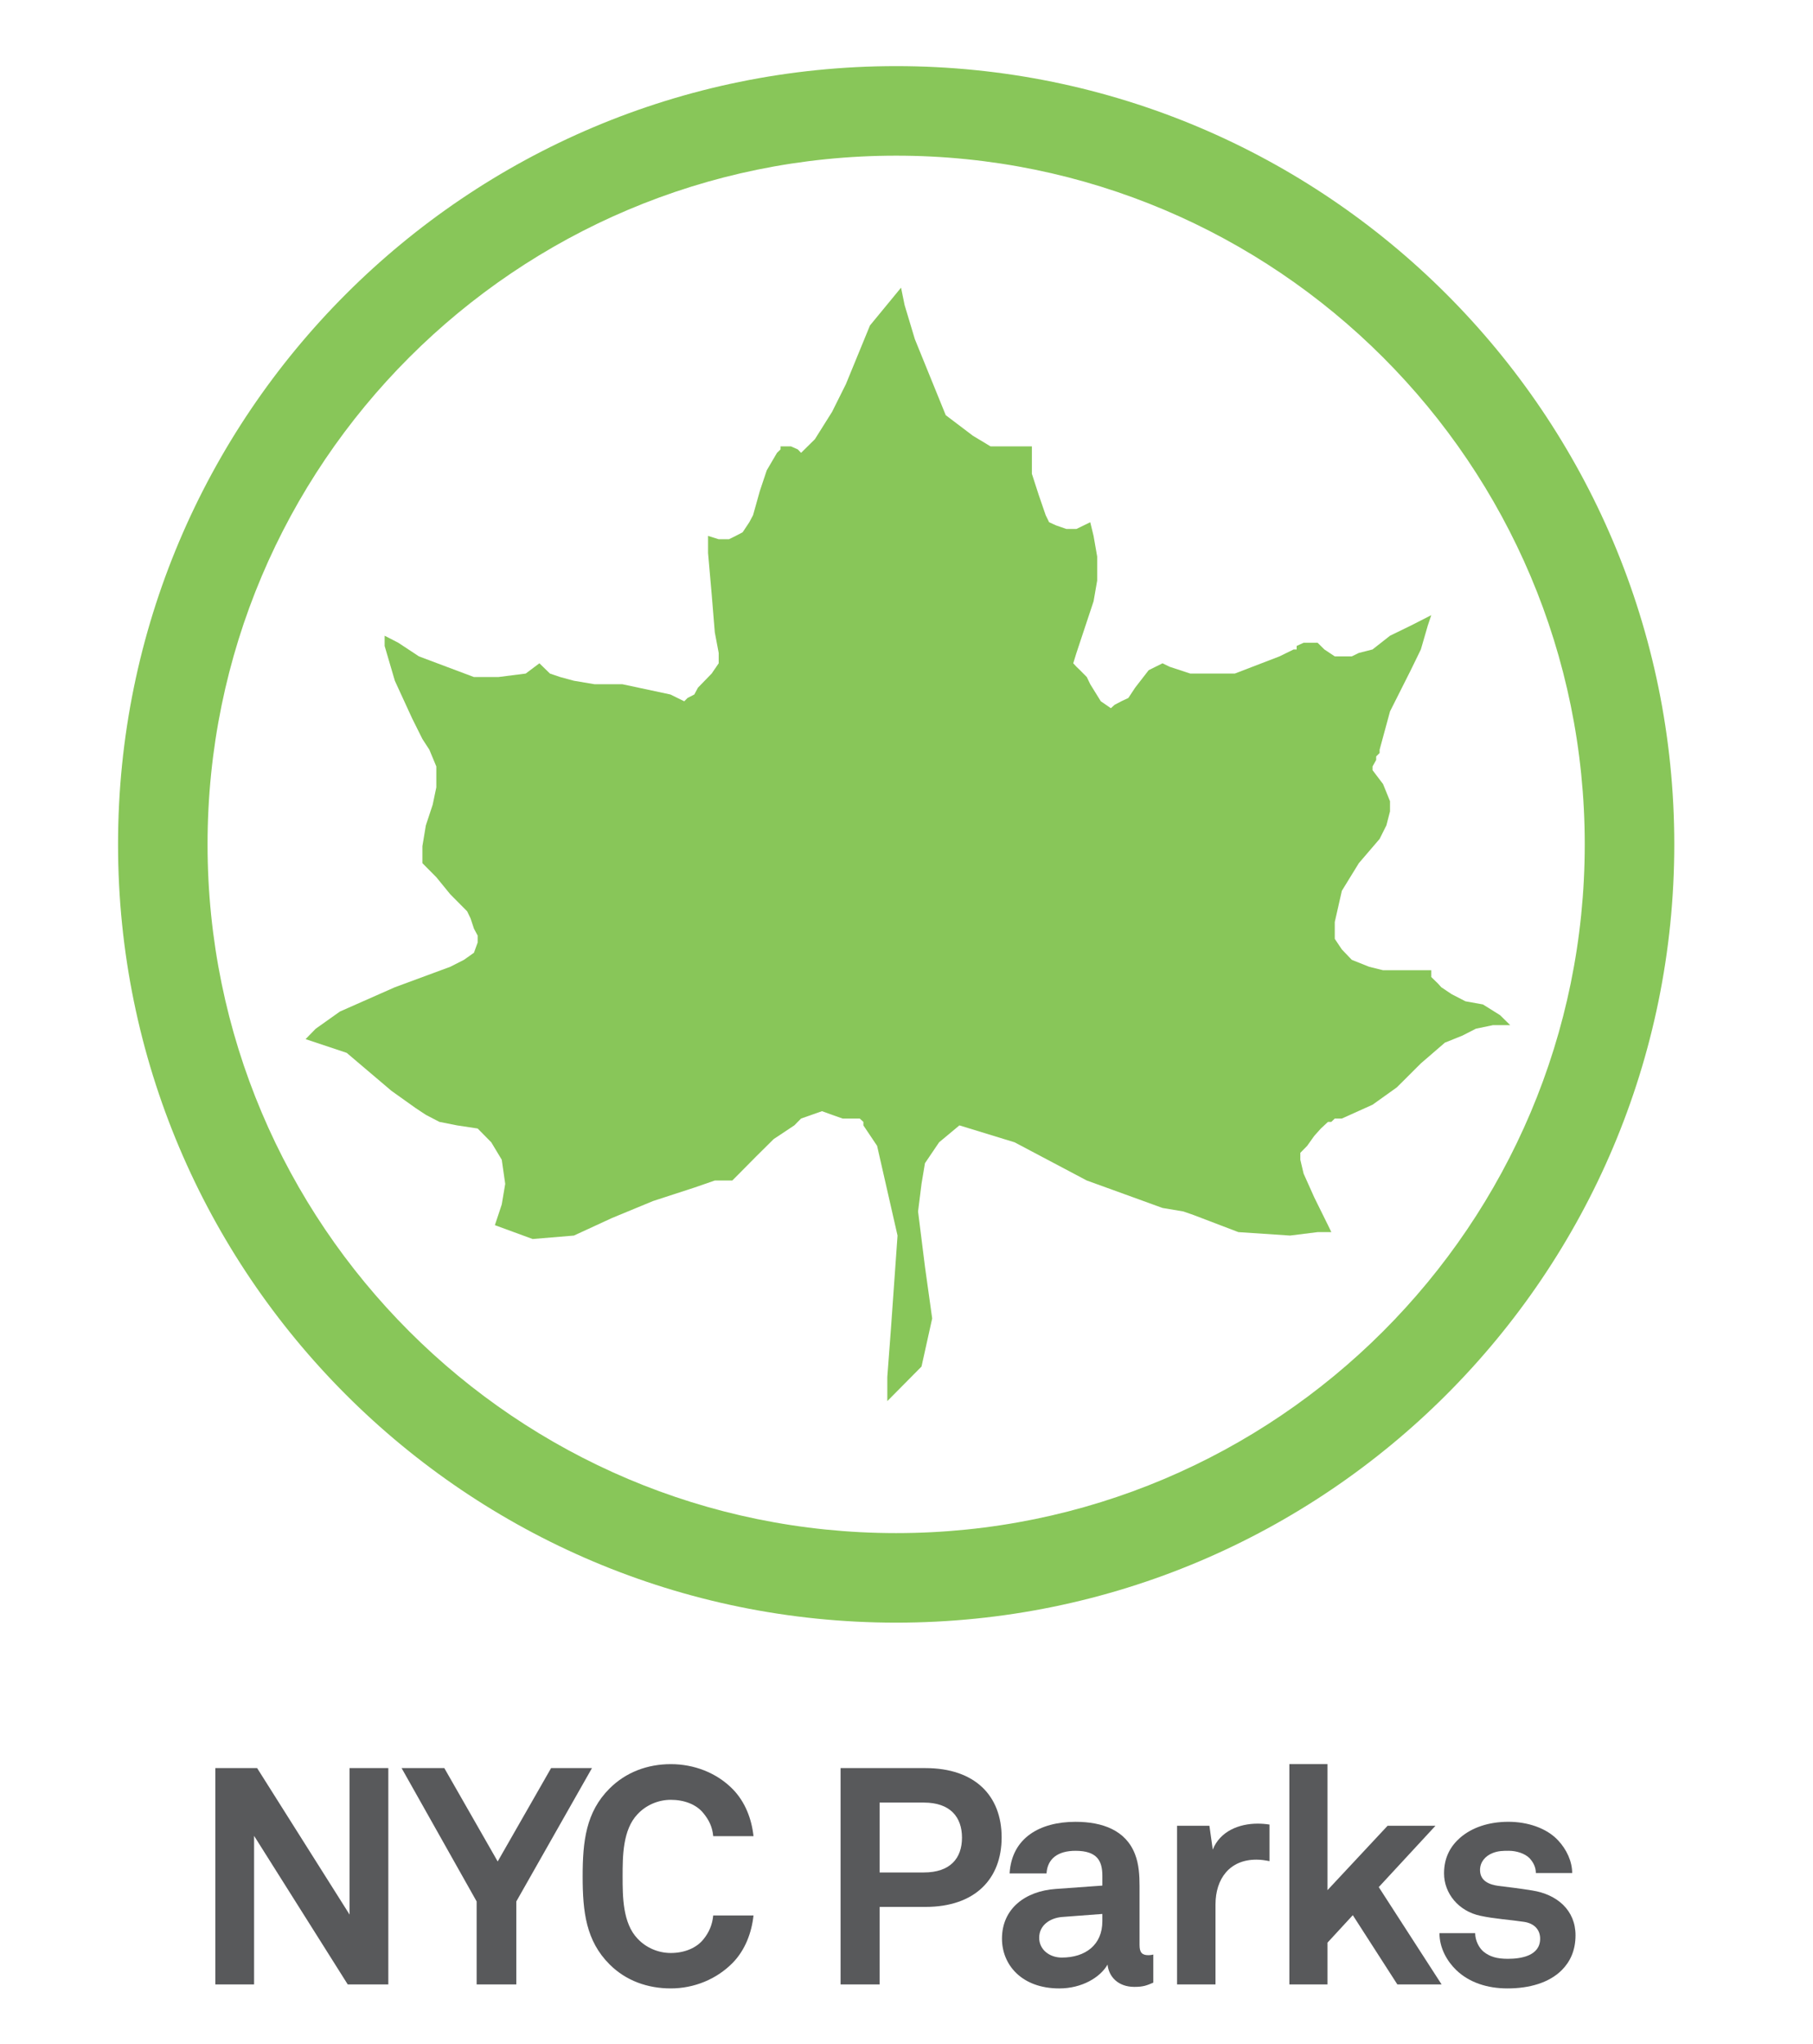
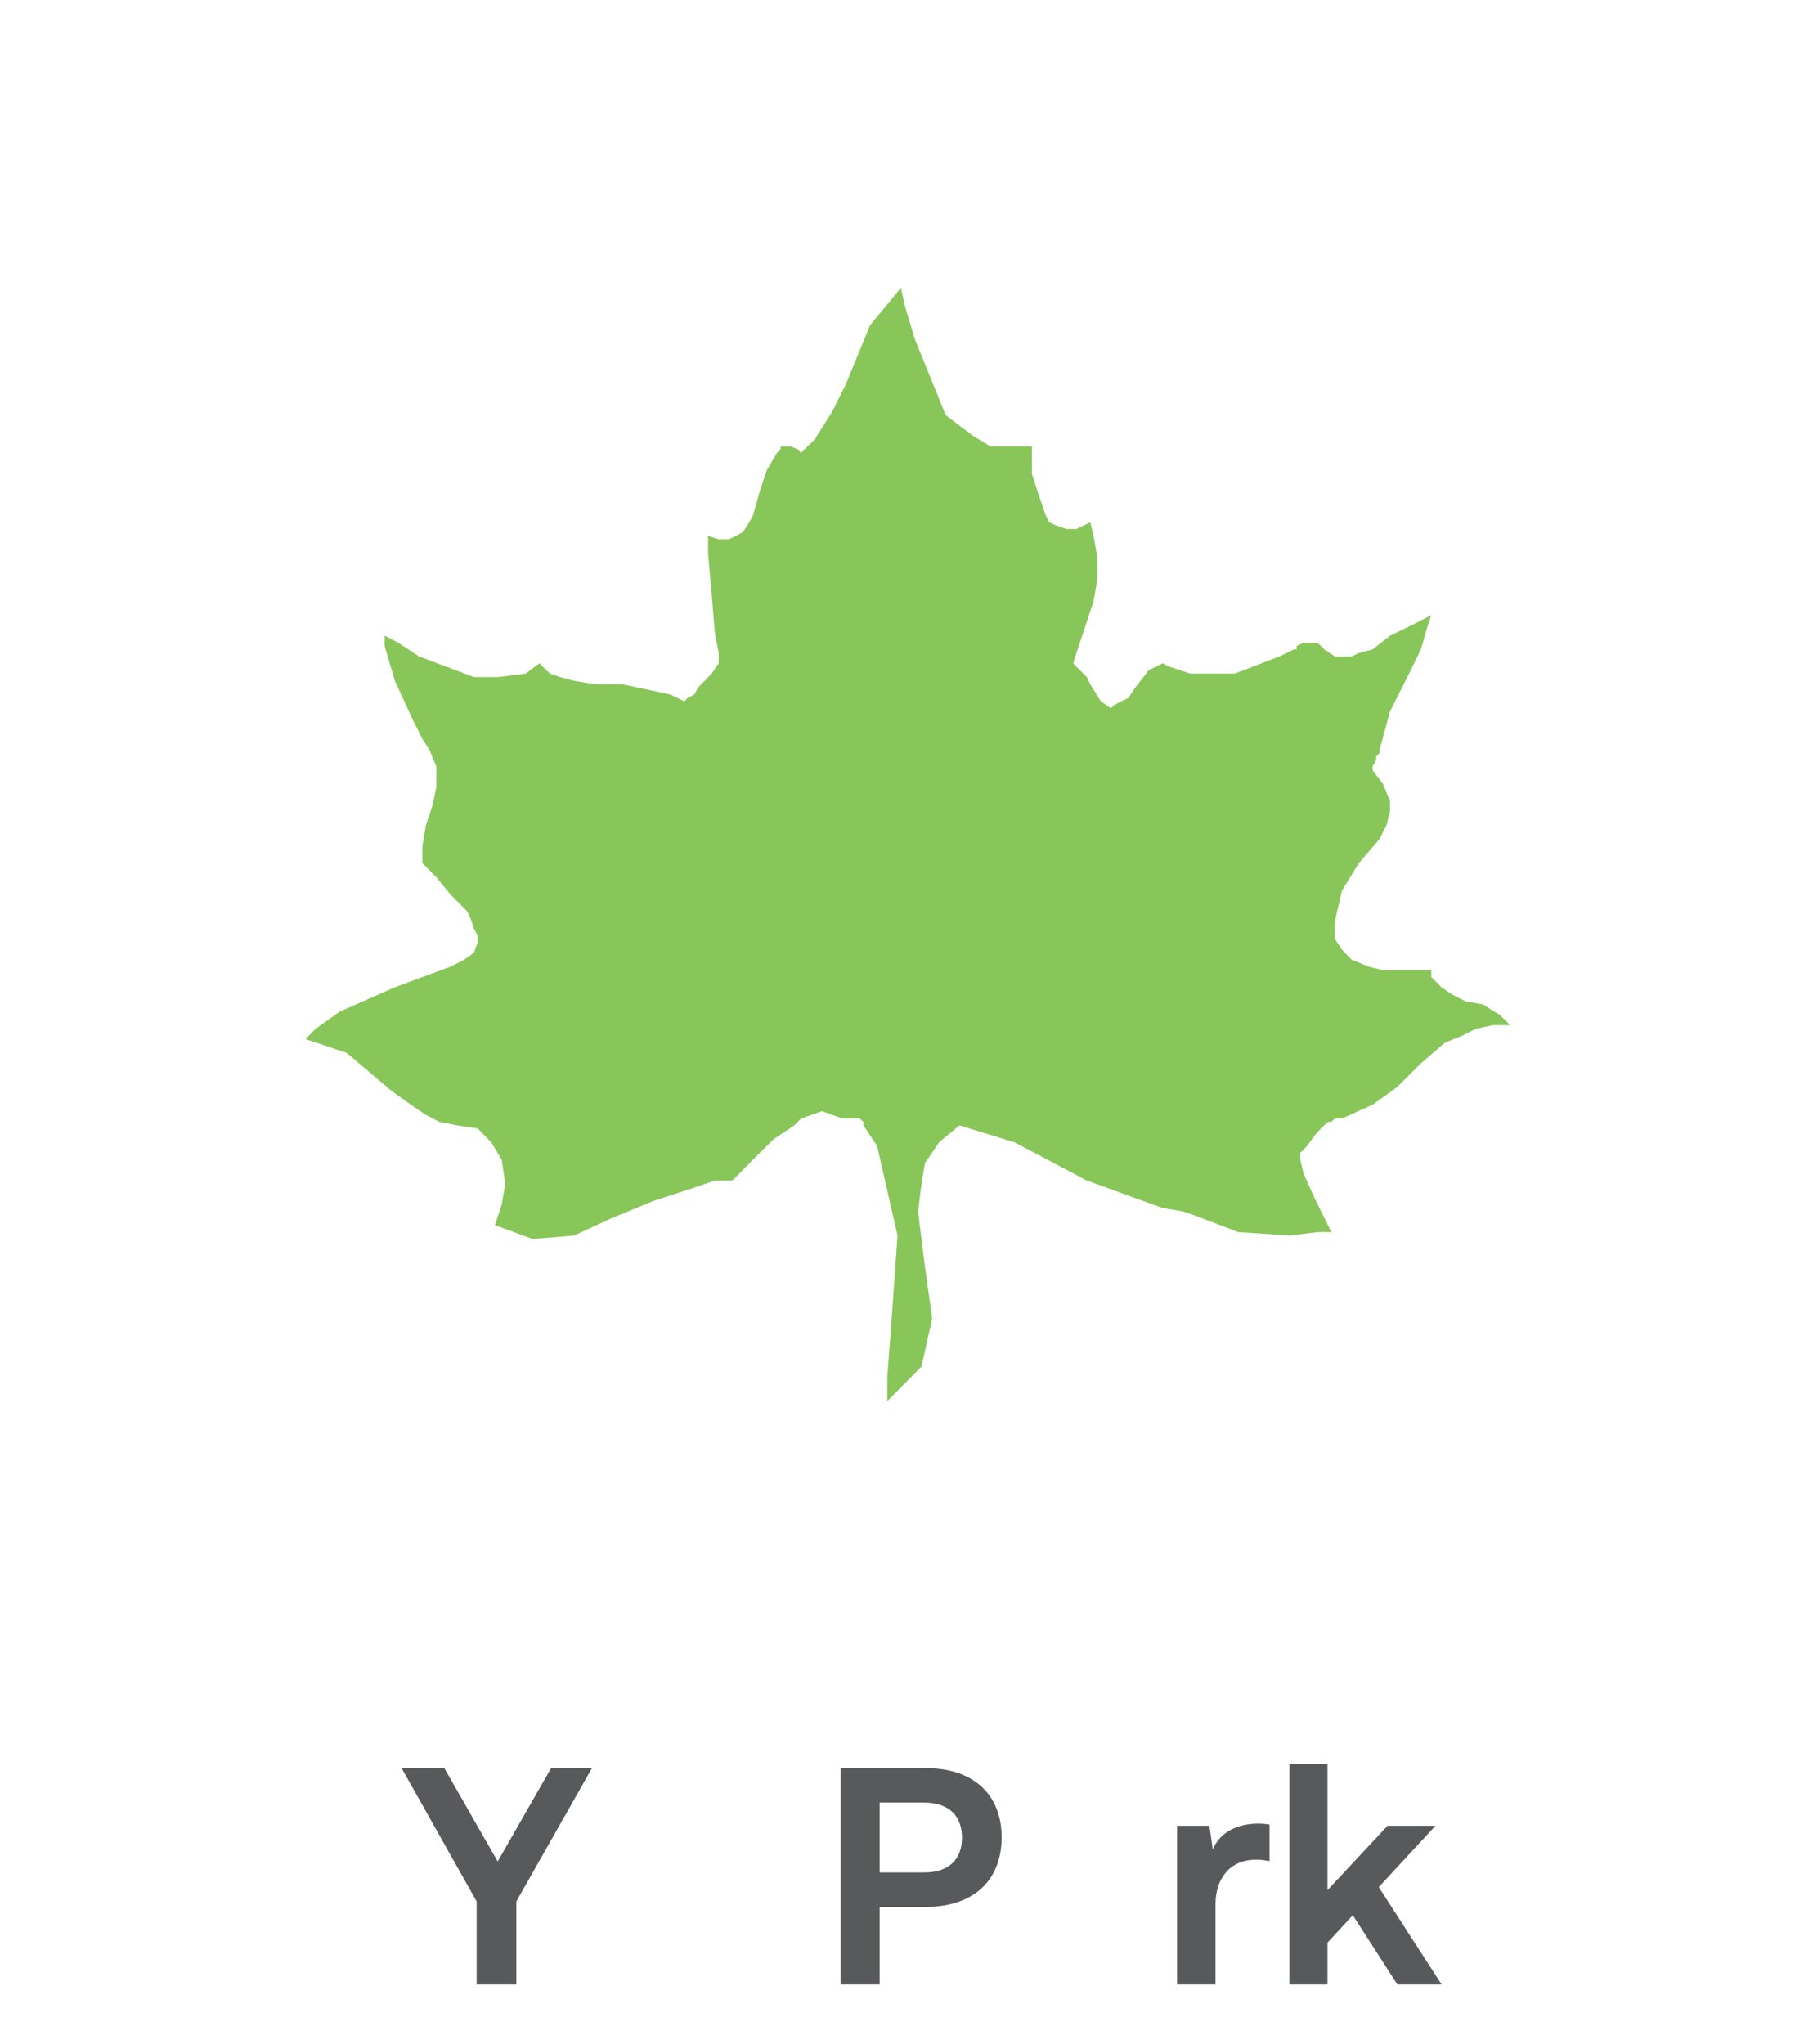
<svg xmlns="http://www.w3.org/2000/svg" xmlns:xlink="http://www.w3.org/1999/xlink" version="1.1" id="Layer_1" x="0px" y="0px" width="162.251px" height="182.917px" viewBox="0 0 162.251 182.917" enable-background="new 0 0 162.251 182.917" xml:space="preserve">
  <g filter="url(#svgImagineFilterV1_6132376234633931)">
    <filter id="svgImagineFilterV1_6132376234633931">
      <feConvolveMatrix kernelUnitLength="1" kernelMatrix="-0.02 -0.12 -0.02 -0.12  1.56 -0.12 -0.02 -0.12 -0.02" color-interpolation-filters="sRGB" />
    </filter>
    <polygon fill="#88C659" points="80.637,25.74 80.957,27.3 81.874,30.349 84.638,37.149 87.078,38.997 88.648,39.941 90.498,39.941   92.346,39.941 92.346,40.519 92.346,42.392 92.948,44.254 93.58,46.093 93.89,46.728 94.501,47.007 95.43,47.329 96.334,47.329   97.57,46.728 97.867,47.95 98.19,49.8 98.19,51.947 97.867,53.804 96.334,58.422 96.048,59.349 96.334,59.659 96.654,59.967   97.261,60.58 97.57,61.222 98.515,62.749 99.416,63.368 99.739,63.071 100.348,62.749 100.98,62.452 101.587,61.531 102.798,59.967   104.037,59.349 104.67,59.659 106.521,60.268 110.506,60.268 114.505,58.731 115.772,58.11 116.042,58.11 116.042,57.798   116.664,57.511 117.618,57.511 117.917,57.511 118.521,58.11 119.453,58.731 120.086,58.731 120.975,58.731 121.607,58.422   122.834,58.11 124.397,56.882 126.253,55.978 128.088,55.043 127.776,55.978 127.157,58.11 126.253,59.967 124.397,63.654   123.466,67.079 123.466,67.376 123.158,67.684 123.158,67.998 122.834,68.578 122.834,68.912 123.775,70.156 124.397,71.69   124.397,72.597 124.072,73.851 123.466,75.064 121.607,77.233 120.086,79.707 119.453,82.497 119.453,84.005 120.086,84.952   120.975,85.881 122.532,86.504 123.775,86.813 125.298,86.813 127.157,86.813 128.088,86.813 128.088,87.419 128.697,88.014   128.987,88.336 129.921,88.96 131.147,89.592 132.712,89.874 134.245,90.832 135.151,91.724 133.617,91.724 132.076,92.047   130.863,92.668 129.312,93.289 127.157,95.149 125.005,97.295 122.834,98.846 120.086,100.083 119.75,100.083 119.453,100.083   119.146,100.383 118.844,100.383 118.21,100.974 117.618,101.634 116.983,102.526 116.37,103.151 116.37,103.771 116.664,105.011   117.618,107.14 118.844,109.622 119.146,110.245 117.917,110.245 115.45,110.554 110.827,110.245 106.816,108.715 105.898,108.396   104.037,108.084 100.66,106.858 97.261,105.628 90.796,102.208 85.86,100.695 84.044,102.208 82.777,104.08 82.469,105.929   82.16,108.396 82.777,113.333 83.424,117.968 82.469,122.275 79.408,125.365 79.408,123.207 79.733,118.89 80.323,110.554   78.494,102.526 77.267,100.695 77.267,100.383 76.943,100.083 76.646,100.083 76.308,100.083 75.703,100.083 75.407,100.083   74.465,99.752 73.562,99.425 72.63,99.752 71.69,100.083 71.085,100.695 69.239,101.921 67.686,103.459 66.15,105.011   65.534,105.628 63.971,105.628 62.137,106.262 58.447,107.463 54.753,108.99 51.361,110.554 47.667,110.862 44.287,109.622   44.591,108.715 44.905,107.764 45.213,105.929 44.905,103.771 43.964,102.208 42.747,100.974 40.902,100.695 39.326,100.383   38.111,99.752 37.19,99.142 35.032,97.604 31.029,94.207 27.348,92.976 28.254,92.047 30.42,90.509 35.336,88.336 40.297,86.504   41.522,85.881 42.415,85.249 42.747,84.332 42.747,83.711 42.415,83.091 42.114,82.177 41.805,81.538 40.297,80.019 39.047,78.488   37.802,77.233 37.802,76.308 37.802,75.71 38.111,73.851 38.722,72.003 39.047,70.45 39.047,68.578 38.423,67.079 37.802,66.123   36.887,64.287 35.336,60.912 34.422,57.798 34.422,56.882 35.644,57.511 37.494,58.731 42.415,60.58 44.591,60.58 47.047,60.268   48.273,59.349 49.216,60.268 50.135,60.58 51.361,60.912 53.206,61.222 55.696,61.222 59.996,62.14 61.235,62.749 61.53,62.452   62.137,62.14 62.461,61.531 63.689,60.268 64.318,59.349 64.318,58.422 63.971,56.585 63.689,53.161 63.366,49.476 63.366,48.867   63.366,48.559 63.366,48.249 63.366,47.95 64.318,48.249 65.236,48.249 65.842,47.95 66.46,47.627 67.058,46.728 67.394,46.093   68,43.933 68.618,42.085 69.536,40.519 69.855,40.211 69.855,39.941 70.463,39.941 70.788,39.941 71.397,40.211 71.69,40.519   72.929,39.296 74.465,36.85 75.703,34.369 77.857,29.12 " />
    <g>
      <defs>
        <rect id="SVGID_1_" y="0.917" width="160.4" height="176.999" />
      </defs>
      <clipPath id="SVGID_2_">
        <use xlink:href="#SVGID_1_" overflow="visible" />
      </clipPath>
-       <path clip-path="url(#SVGID_2_)" fill="#88C659" d="M80.2,5.917c-38.458,0-69.636,31.177-69.636,69.636   c0,38.458,31.177,69.635,69.636,69.635c38.459,0,69.637-31.178,69.637-69.635C149.837,37.094,118.659,5.917,80.2,5.917    M80.2,137.176c-34.034,0-61.625-27.59-61.625-61.624c0-34.034,27.591-61.624,61.625-61.624c34.034,0,61.624,27.59,61.624,61.624   C141.824,109.586,114.234,137.176,80.2,137.176" />
-       <polygon clip-path="url(#SVGID_2_)" fill="#58595B" points="31.12,177.56 22.739,164.264 22.739,177.56 19.271,177.56    19.271,158.202 23.011,158.202 31.284,171.309 31.284,158.202 34.752,158.202 34.752,177.56  " />
      <polygon clip-path="url(#SVGID_2_)" fill="#58595B" points="46.206,170.134 46.206,177.56 42.656,177.56 42.656,170.134    35.94,158.203 39.763,158.203 44.54,166.557 49.319,158.203 52.977,158.203  " />
-       <path clip-path="url(#SVGID_2_)" fill="#58595B" d="M65.576,175.622c-1.446,1.476-3.467,2.294-5.542,2.294   c-2.075,0-4.014-0.682-5.488-2.156c-2.102-2.104-2.403-4.697-2.403-7.864s0.301-5.761,2.403-7.863   c1.474-1.474,3.413-2.184,5.488-2.184c2.075,0,4.096,0.765,5.542,2.238c1.12,1.146,1.694,2.677,1.857,4.204h-3.605   c-0.081-0.847-0.383-1.445-0.873-2.047c-0.628-0.792-1.719-1.203-2.921-1.203c-1.121,0-2.211,0.465-2.976,1.284   c-1.338,1.393-1.338,3.796-1.338,5.57s0,4.178,1.338,5.568c0.765,0.82,1.855,1.283,2.976,1.283c1.202,0,2.293-0.437,2.921-1.228   c0.49-0.601,0.792-1.283,0.873-2.129h3.605C67.27,172.918,66.695,174.475,65.576,175.622" />
      <path clip-path="url(#SVGID_2_)" fill="#58595B" d="M82.816,170.624H78.72v6.937h-3.494v-19.358h7.59   c4.449,0,6.824,2.486,6.824,6.199S87.266,170.624,82.816,170.624 M82.68,161.288H78.72v6.253h3.959   c2.349,0,3.412-1.257,3.412-3.113S85.028,161.288,82.68,161.288" />
-       <path clip-path="url(#SVGID_2_)" fill="#58595B" d="M101.519,177.779c-1.475,0-2.293-0.929-2.401-1.994   c-0.656,1.148-2.296,2.132-4.315,2.132c-3.387,0-5.133-2.132-5.133-4.452c0-2.703,2.104-4.26,4.806-4.449l4.178-0.3v-0.874   c0-1.338-0.466-2.239-2.404-2.239c-1.583,0-2.51,0.71-2.593,2.021h-3.304c0.19-3.194,2.731-4.615,5.896-4.615   c2.431,0,4.506,0.765,5.326,2.895c0.354,0.901,0.408,1.911,0.408,2.868v5.267c0,0.656,0.218,0.903,0.792,0.903   c0.22,0,0.438-0.056,0.438-0.056v2.513C102.638,177.643,102.338,177.779,101.519,177.779 M98.652,171.253l-3.604,0.272   c-1.037,0.082-2.048,0.71-2.048,1.858c0,1.091,0.955,1.773,2.021,1.773c2.131,0,3.632-1.147,3.632-3.25V171.253z" />
      <path clip-path="url(#SVGID_2_)" fill="#58595B" d="M112.438,166.393c-2.404,0-3.659,1.721-3.659,4.015v7.152h-3.439v-14.197h2.894   l0.3,2.13c0.655-1.639,2.348-2.321,4.015-2.321c0.354,0,0.709,0.027,1.064,0.083v3.275   C113.23,166.449,112.821,166.393,112.438,166.393" />
      <polygon clip-path="url(#SVGID_2_)" fill="#58595B" points="125.054,177.56 121.067,171.363 118.802,173.82 118.802,177.56    115.389,177.56 115.389,157.848 118.802,157.848 118.802,169.123 124.18,163.362 128.466,163.362 123.389,168.851 129.013,177.56     " />
-       <path clip-path="url(#SVGID_2_)" fill="#58595B" d="M139.771,176.277c-1.147,1.147-2.923,1.639-4.86,1.639   c-1.802,0-3.413-0.519-4.586-1.639c-0.82-0.792-1.503-1.967-1.503-3.303h3.195c0,0.627,0.326,1.31,0.764,1.665   c0.546,0.437,1.175,0.628,2.158,0.628c1.146,0,2.893-0.246,2.893-1.803c0-0.818-0.546-1.365-1.42-1.501   c-1.256-0.191-2.676-0.272-3.931-0.546c-1.939-0.409-3.249-1.992-3.249-3.795c0-1.447,0.601-2.458,1.446-3.194   c1.038-0.901,2.54-1.421,4.314-1.421c1.694,0,3.412,0.547,4.451,1.667c0.765,0.818,1.256,1.884,1.256,2.921h-3.25   c0-0.546-0.245-0.983-0.573-1.338c-0.41-0.41-1.147-0.655-1.855-0.655c-0.492,0-0.956,0-1.476,0.218   c-0.6,0.247-1.092,0.765-1.092,1.502c0,1.011,0.873,1.312,1.638,1.419c1.284,0.165,1.638,0.19,3.03,0.411   c2.241,0.354,3.877,1.774,3.877,4.012C140.998,174.531,140.507,175.54,139.771,176.277" />
    </g>
  </g>
</svg>